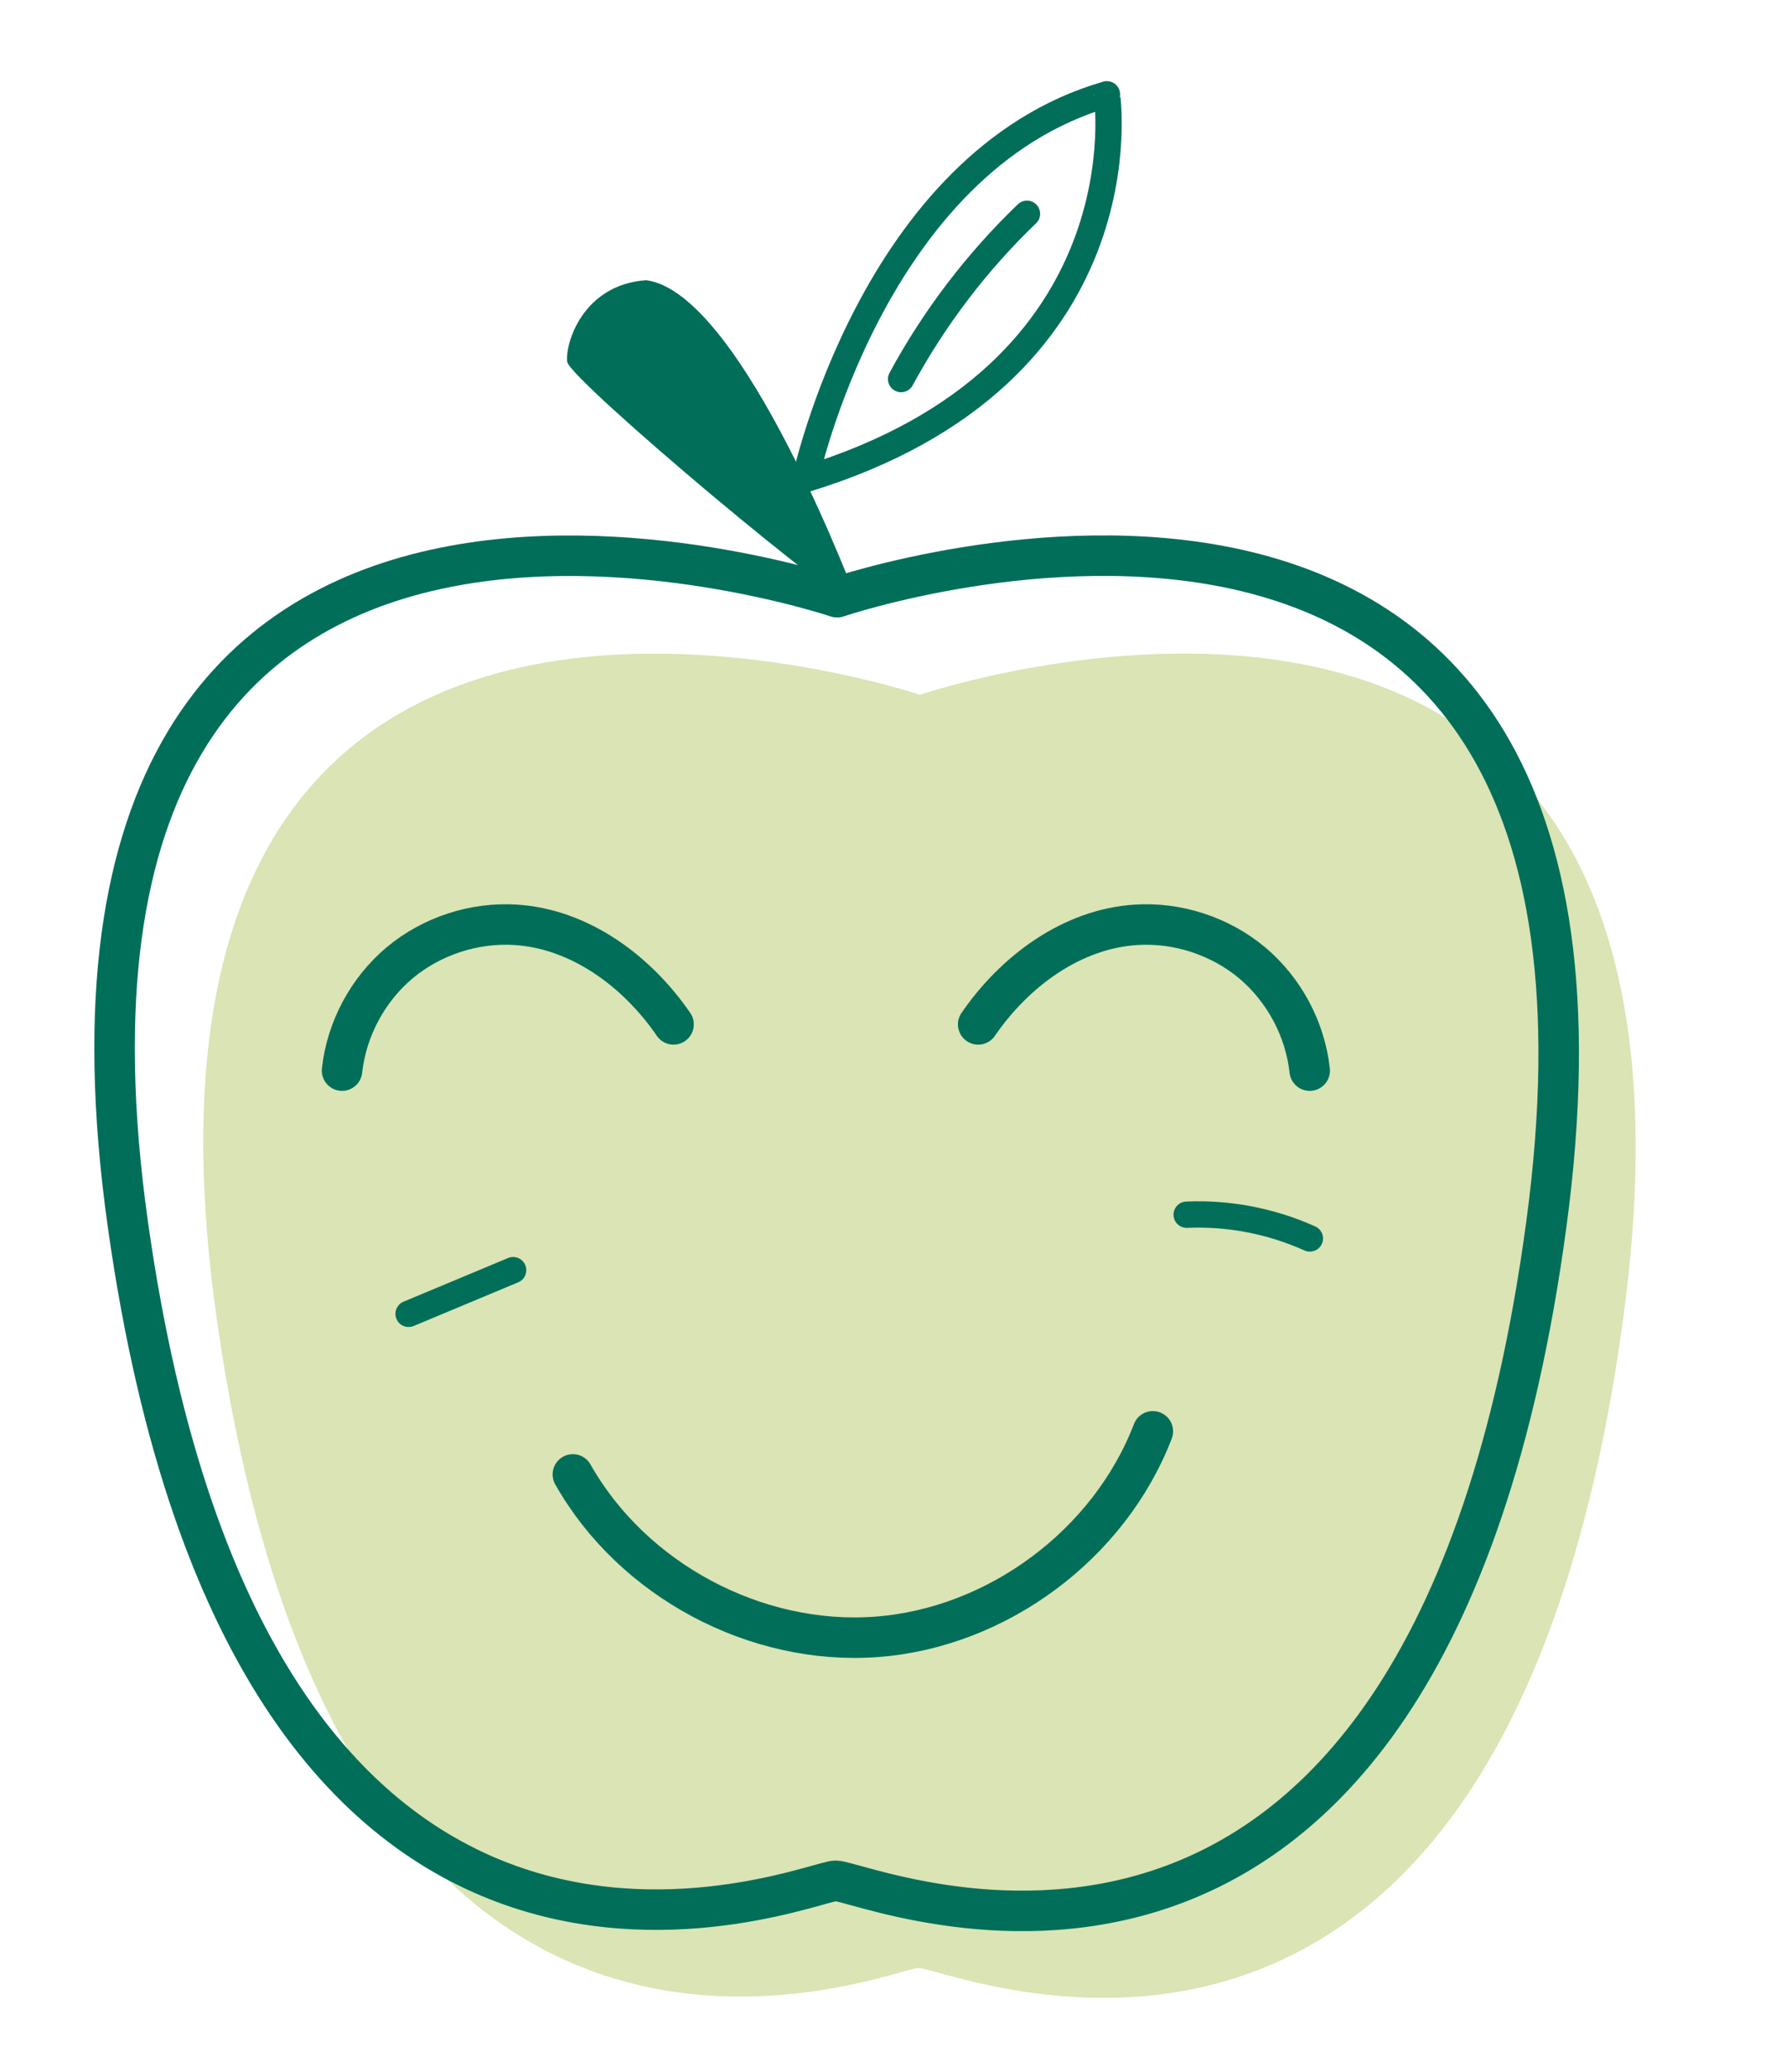
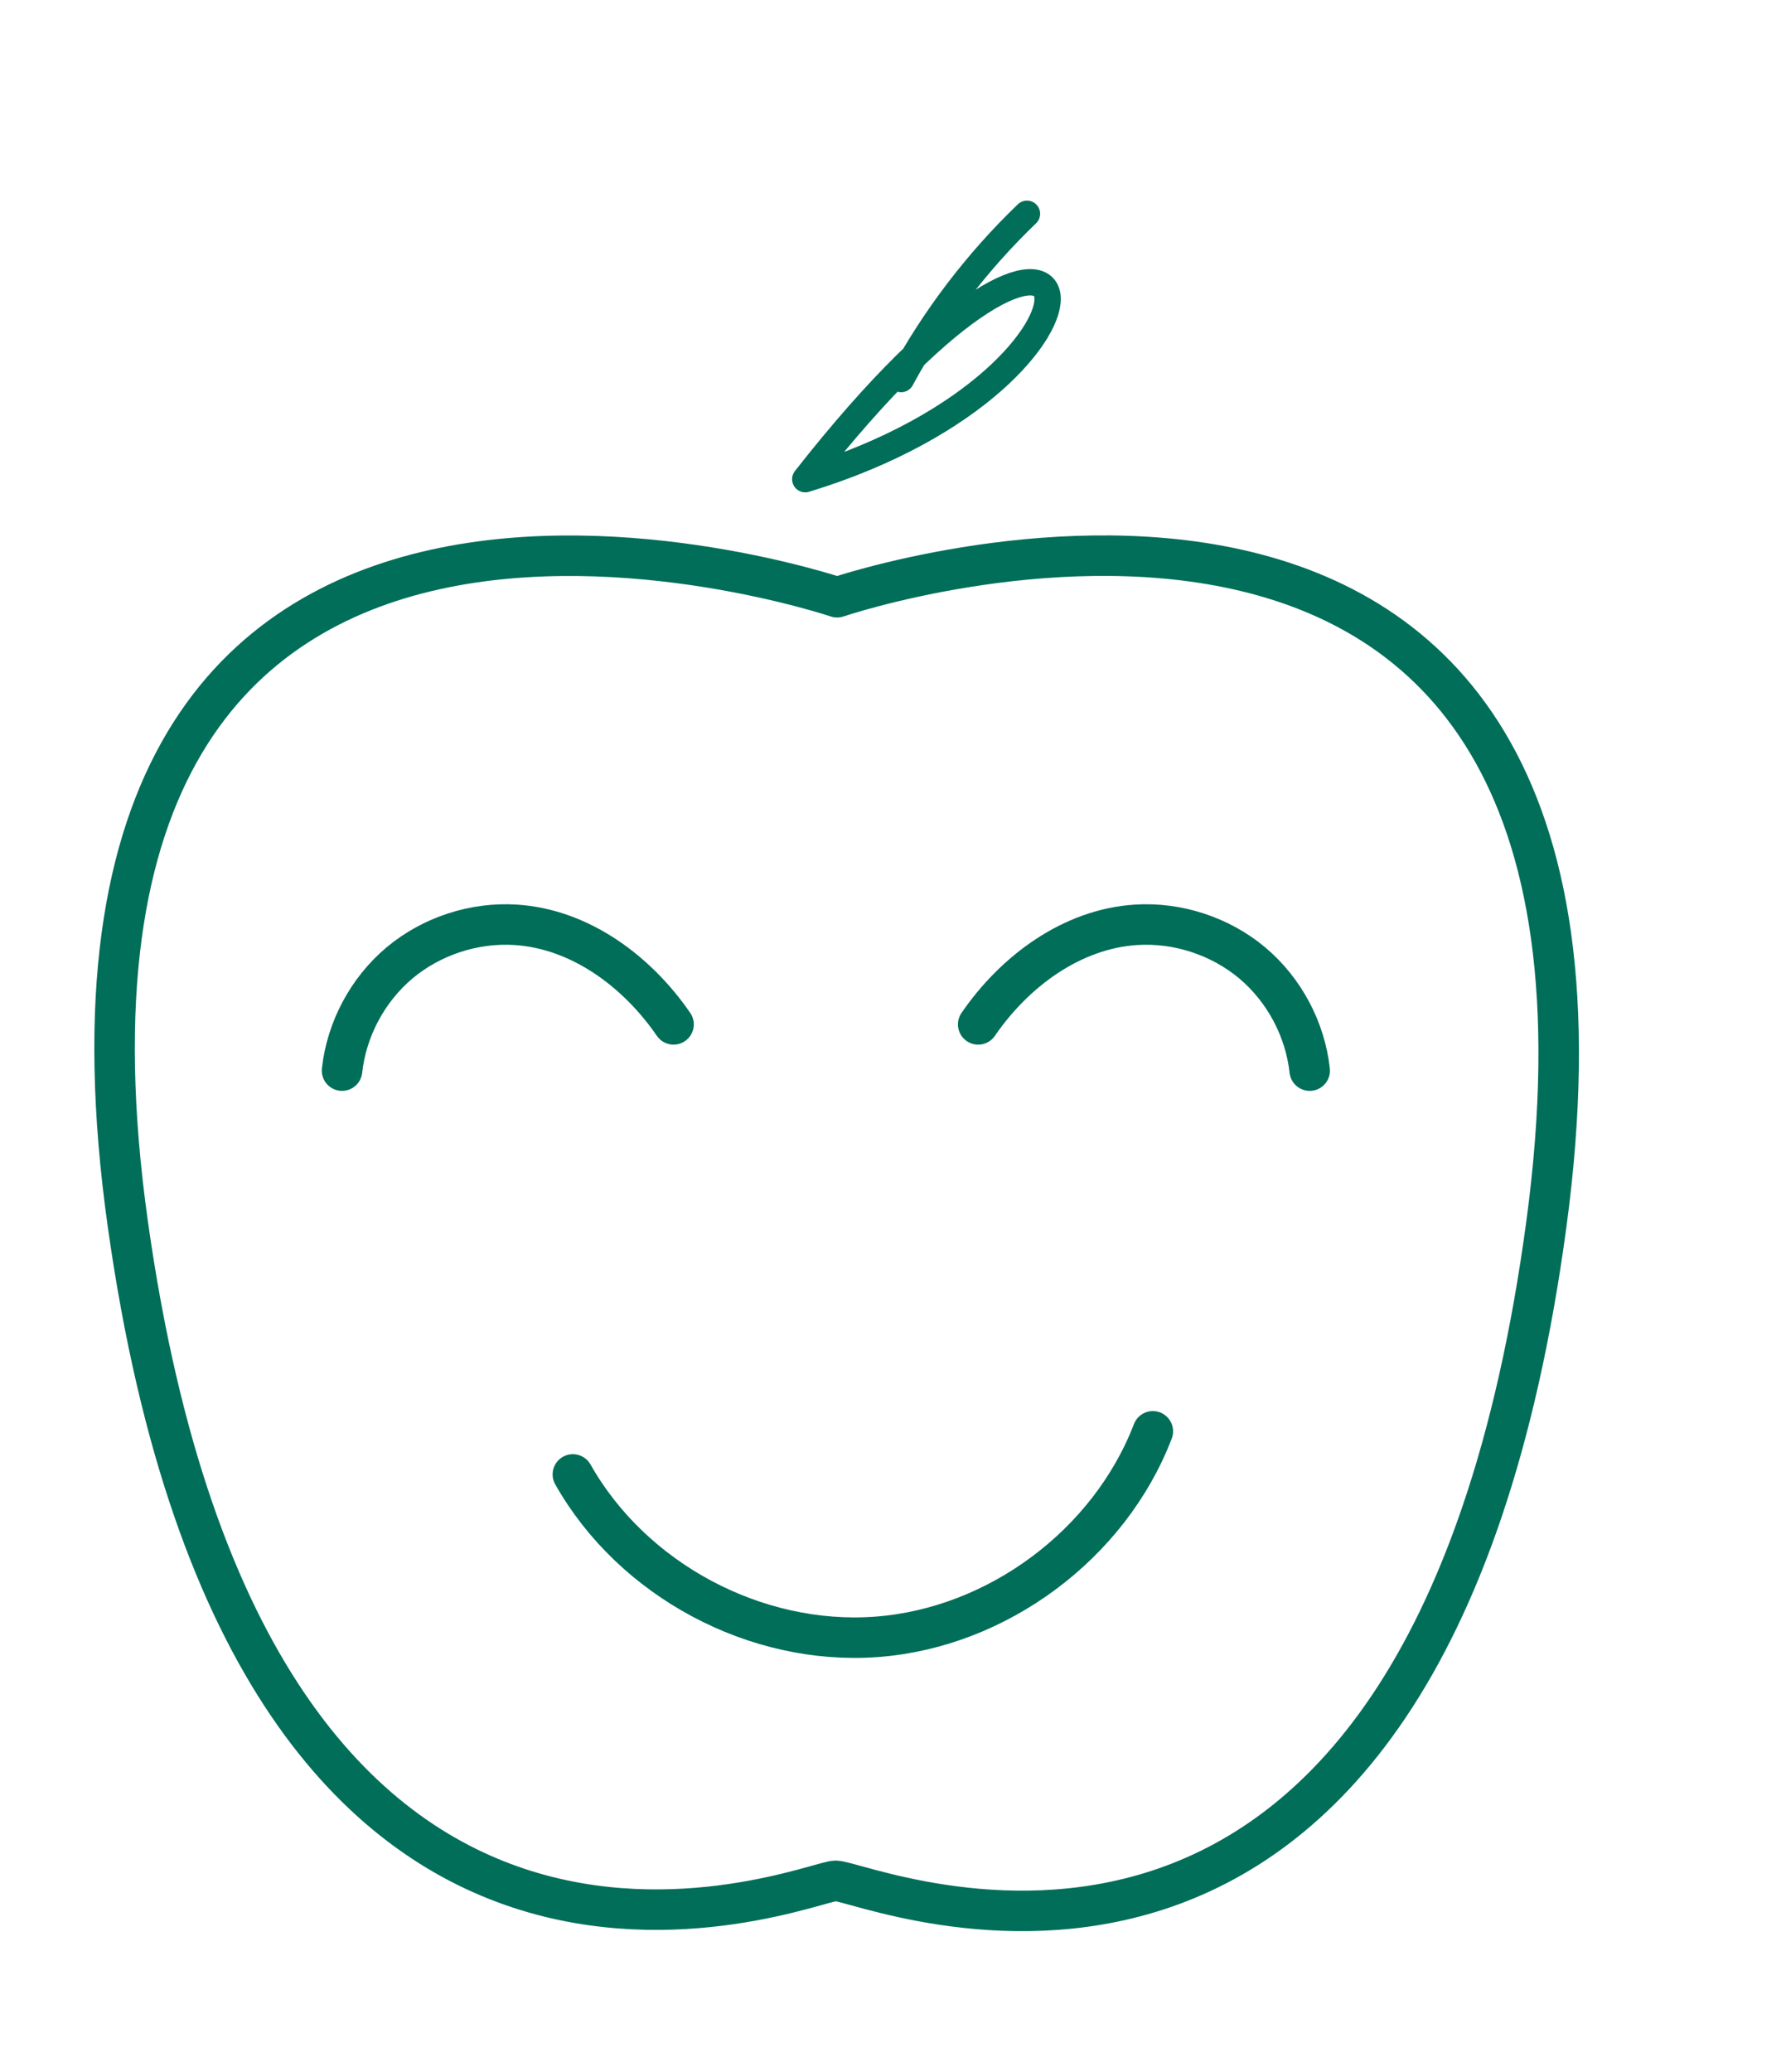
<svg xmlns="http://www.w3.org/2000/svg" version="1.1" id="Layer_1" x="0px" y="0px" viewBox="0 0 125.58 145.67" style="enable-background:new 0 0 125.58 145.67;" xml:space="preserve">
  <style type="text/css">
	.st0{fill:#FFEFCE;}
	.st1{fill:#331F4F;}
	.st2{fill:none;stroke:#331F4F;stroke-width:1.439;stroke-linecap:round;stroke-linejoin:round;stroke-miterlimit:10;}
	.st3{fill:#F9C33D;}
	.st4{fill:#036E59;}
	.st5{fill:none;stroke:#036E59;stroke-width:3.983;stroke-linecap:round;stroke-miterlimit:10;}
	.st6{fill:none;stroke:#036E59;stroke-width:1.015;stroke-linecap:round;stroke-linejoin:round;stroke-miterlimit:10;}
	.st7{fill:none;stroke:#036E59;stroke-width:2.031;stroke-linecap:round;stroke-miterlimit:10;}
	.st8{fill:#F4ECAF;}
	.st9{fill:none;stroke:#006E59;stroke-width:0.708;stroke-linecap:round;stroke-linejoin:round;stroke-miterlimit:10;}
	.st10{fill:none;stroke:#036E59;stroke-width:2.847;stroke-linecap:round;stroke-linejoin:round;stroke-miterlimit:10;}
	.st11{fill:none;stroke:#006E59;stroke-width:2.204;stroke-linecap:round;stroke-linejoin:round;stroke-miterlimit:10;}
	.st12{fill:#F1D0C6;}
	.st13{fill:none;stroke:#006E59;stroke-width:2.847;stroke-linecap:round;stroke-linejoin:round;stroke-miterlimit:10;}
	.st14{fill:none;stroke:#006E59;stroke-width:0.801;stroke-linecap:round;stroke-linejoin:round;stroke-miterlimit:10;}
	.st15{fill:none;stroke:#006E59;stroke-width:1.851;stroke-linecap:round;stroke-linejoin:round;stroke-miterlimit:10;}
	.st16{fill:#DAE4B4;}
	.st17{fill:#006E59;}
	.st18{fill:#FBE7AF;}
	.st19{fill:none;stroke:#FBE7AF;stroke-width:0.969;stroke-linecap:round;stroke-linejoin:round;stroke-miterlimit:10;}
	.st20{fill:none;stroke:#FBE7AF;stroke-width:0.727;stroke-linecap:round;stroke-linejoin:round;stroke-miterlimit:10;}
	.st21{fill:#C3D5D3;}
	.st22{fill:none;stroke:#006E59;stroke-width:2.343;stroke-linecap:round;stroke-linejoin:round;stroke-miterlimit:10;}
	.st23{fill:none;stroke:#006E59;stroke-width:1.562;stroke-linecap:round;stroke-linejoin:round;stroke-miterlimit:10;}
	.st24{fill:#FFFFFF;}
	.st25{fill:none;stroke:#006E59;stroke-width:2.135;stroke-linecap:round;stroke-linejoin:round;stroke-miterlimit:10;}
	.st26{fill:none;stroke:#006E59;stroke-width:1.423;stroke-linecap:round;stroke-linejoin:round;stroke-miterlimit:10;}
	.st27{fill:none;stroke:#006E59;stroke-width:2.327;stroke-linecap:round;stroke-linejoin:round;stroke-miterlimit:10;}
	.st28{fill:none;stroke:#006E59;stroke-width:4.982;stroke-linecap:round;stroke-linejoin:round;stroke-miterlimit:10;}
	.st29{fill:none;stroke:#006E59;stroke-width:3.758;stroke-linecap:round;stroke-linejoin:round;stroke-miterlimit:10;}
	.st30{fill:#F4804A;}
	.st31{fill:#D83B45;}
	.st32{fill:#D8E4B1;}
	.st33{fill:none;stroke:#006E59;stroke-width:5.769;stroke-linecap:round;stroke-linejoin:round;stroke-miterlimit:10;}
	.st34{fill:#006A5B;}
	
		.st35{fill:none;stroke:#006E59;stroke-width:2.847;stroke-linecap:round;stroke-linejoin:round;stroke-miterlimit:10;stroke-dasharray:6.942,10.988,8.306,8.988,7.624,8.306;stroke-dashoffset:17;}
	
		.st36{fill:none;stroke:#006E59;stroke-width:2.847;stroke-linecap:round;stroke-linejoin:round;stroke-miterlimit:10;stroke-dasharray:6.921,10.965,8.285,8.967,7.603,8.285;stroke-dashoffset:17;}
	.st37{fill:none;stroke:#006E59;stroke-width:2.87;stroke-linecap:round;stroke-linejoin:round;stroke-miterlimit:10;}
	.st38{fill:#FFD8A3;}
	.st39{fill:#2E7761;}
	.st40{fill:#C1D7AB;}
	.st41{fill:none;stroke:#2E7761;stroke-width:1.987;stroke-linecap:round;stroke-linejoin:round;stroke-miterlimit:10;}
	.st42{fill:#FBC8AB;}
	.st43{fill:#D6E5CA;}
	.st44{fill:#FFFAF6;}
	.st45{fill:#FBC8AA;}
	.st46{fill:#CFEDEC;}
	.st47{fill:none;stroke:#2E7761;stroke-width:1.476;stroke-linecap:round;stroke-linejoin:round;stroke-miterlimit:10;}
	.st48{fill:#7CC154;}
	.st49{fill:none;stroke:#006E59;stroke-width:4.271;stroke-linecap:round;stroke-linejoin:round;stroke-miterlimit:10;}
	.st50{fill:none;stroke:#F1D0C6;stroke-width:1.069;stroke-linecap:round;stroke-linejoin:round;stroke-miterlimit:10;}
	.st51{fill:none;stroke:#F1D0C6;stroke-width:0.594;stroke-linecap:round;stroke-linejoin:round;stroke-miterlimit:10;}
	.st52{fill:none;stroke:#006E59;stroke-width:1.779;stroke-linecap:round;stroke-linejoin:round;stroke-miterlimit:10;}
	.st53{fill:none;stroke:#006E59;stroke-width:1.21;stroke-linecap:round;stroke-linejoin:round;stroke-miterlimit:10;}
	.st54{fill:none;stroke:#FFFFFF;stroke-width:0.271;stroke-linecap:round;stroke-linejoin:round;stroke-miterlimit:10;}
	.st55{fill:none;stroke:#036E59;stroke-width:2.847;stroke-miterlimit:10;}
	.st56{fill:none;stroke:#FFFFFF;stroke-width:0.612;stroke-linecap:round;stroke-linejoin:round;stroke-miterlimit:10;}
	.st57{fill:none;stroke:#006E59;stroke-width:1.786;stroke-linecap:round;stroke-linejoin:round;stroke-miterlimit:10;}
</style>
-   <path class="st16" d="M64.68,48.85c0,0-58.38-19.71-49.46,43.72c8.78,62.43,47.47,45.79,49.36,45.79c2.21,0,41.11,17.01,49.57-45.79  C122.69,29.12,64.68,48.85,64.68,48.85" />
  <path class="st13" d="M40.28,103.66c4.19,7.42,12.85,12.05,21.35,11.42c8.49-0.63,16.38-6.5,19.43-14.45 M47.36,72.02  c-2.56-3.73-6.57-6.71-11.09-7c-2.93-0.19-5.92,0.79-8.17,2.67c-2.25,1.89-3.73,4.66-4.05,7.58 M68.78,72.02  c2.56-3.73,6.57-6.71,11.09-7c2.93-0.19,5.92,0.79,8.17,2.67c2.25,1.89,3.73,4.66,4.05,7.58 M108.73,86.07  c-8.53,63.31-47.74,46.16-49.98,46.16c-1.9,0-40.91,16.78-49.76-46.16C0,22.12,58.86,41.99,58.86,41.99S117.35,22.1,108.73,86.07z" />
-   <path class="st15" d="M83.44,85.4c2.96-0.13,5.95,0.45,8.66,1.67 M28.73,92.37c2.45-1.02,4.9-2.05,7.35-3.07" />
-   <path class="st17" d="M60.41,42.64c0,0-8.16-22.1-14.99-22.94c-4.46,0.32-5.69,4.47-5.54,5.73C40.03,26.69,60.06,43.48,60.41,42.64" />
-   <path class="st15" d="M63.36,26.65c2.33-4.3,5.32-8.23,8.85-11.62 M56.62,33.69c0,0,4.76-22.32,21.21-27.06  C77.83,6.62,80.81,26.31,56.62,33.69z" />
+   <path class="st15" d="M63.36,26.65c2.33-4.3,5.32-8.23,8.85-11.62 M56.62,33.69C77.83,6.62,80.81,26.31,56.62,33.69z" />
</svg>